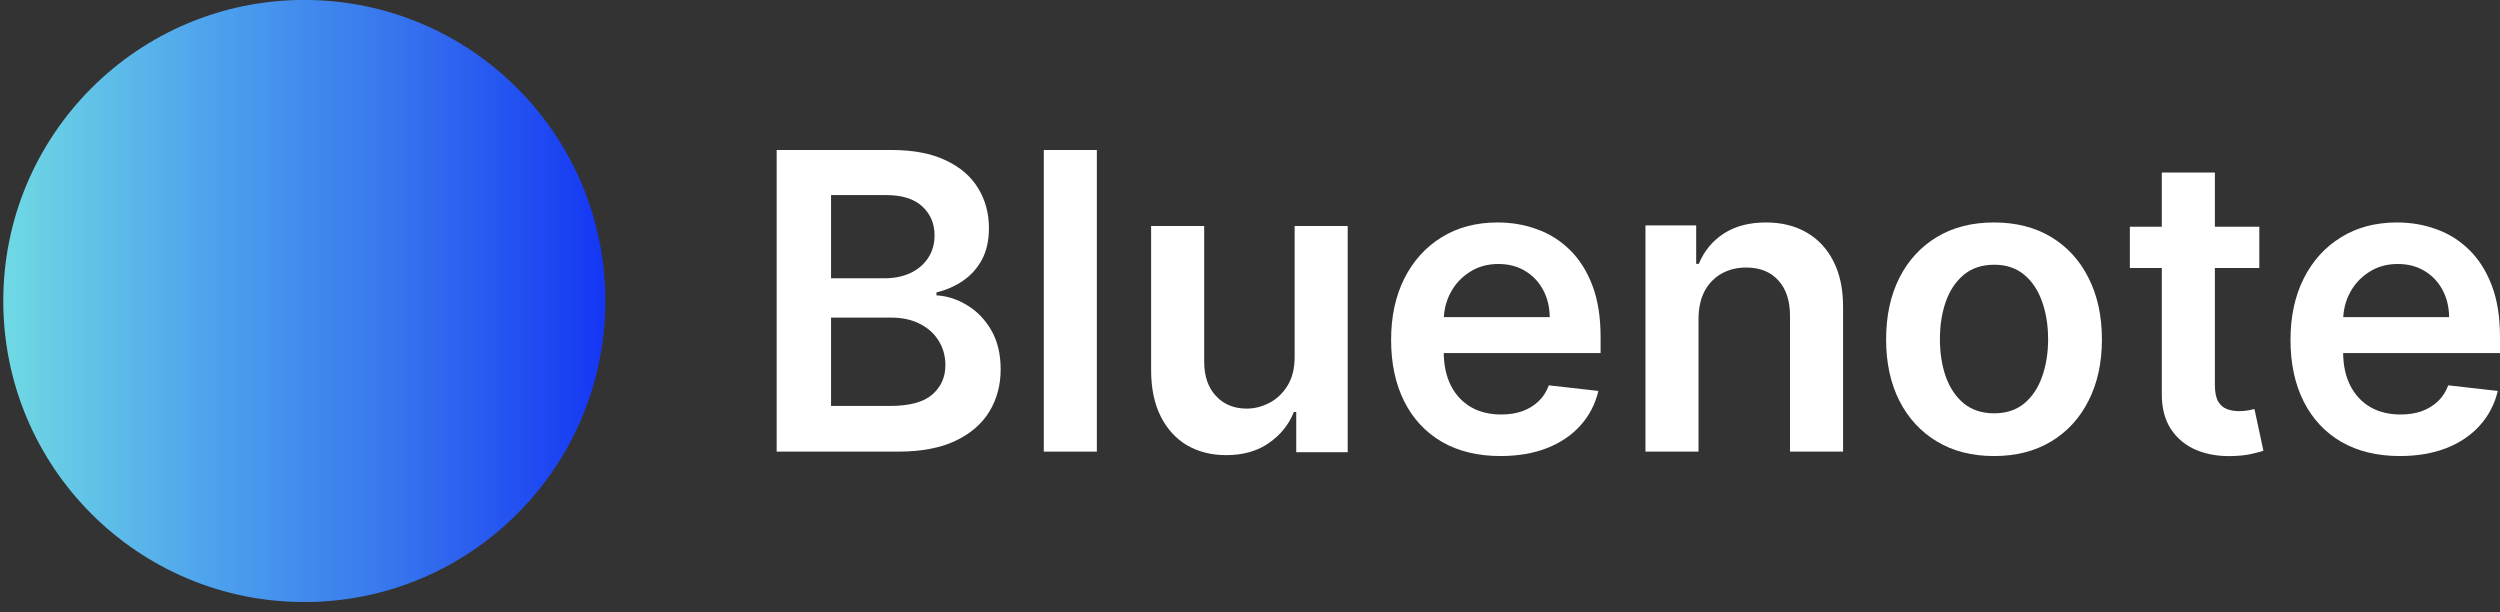
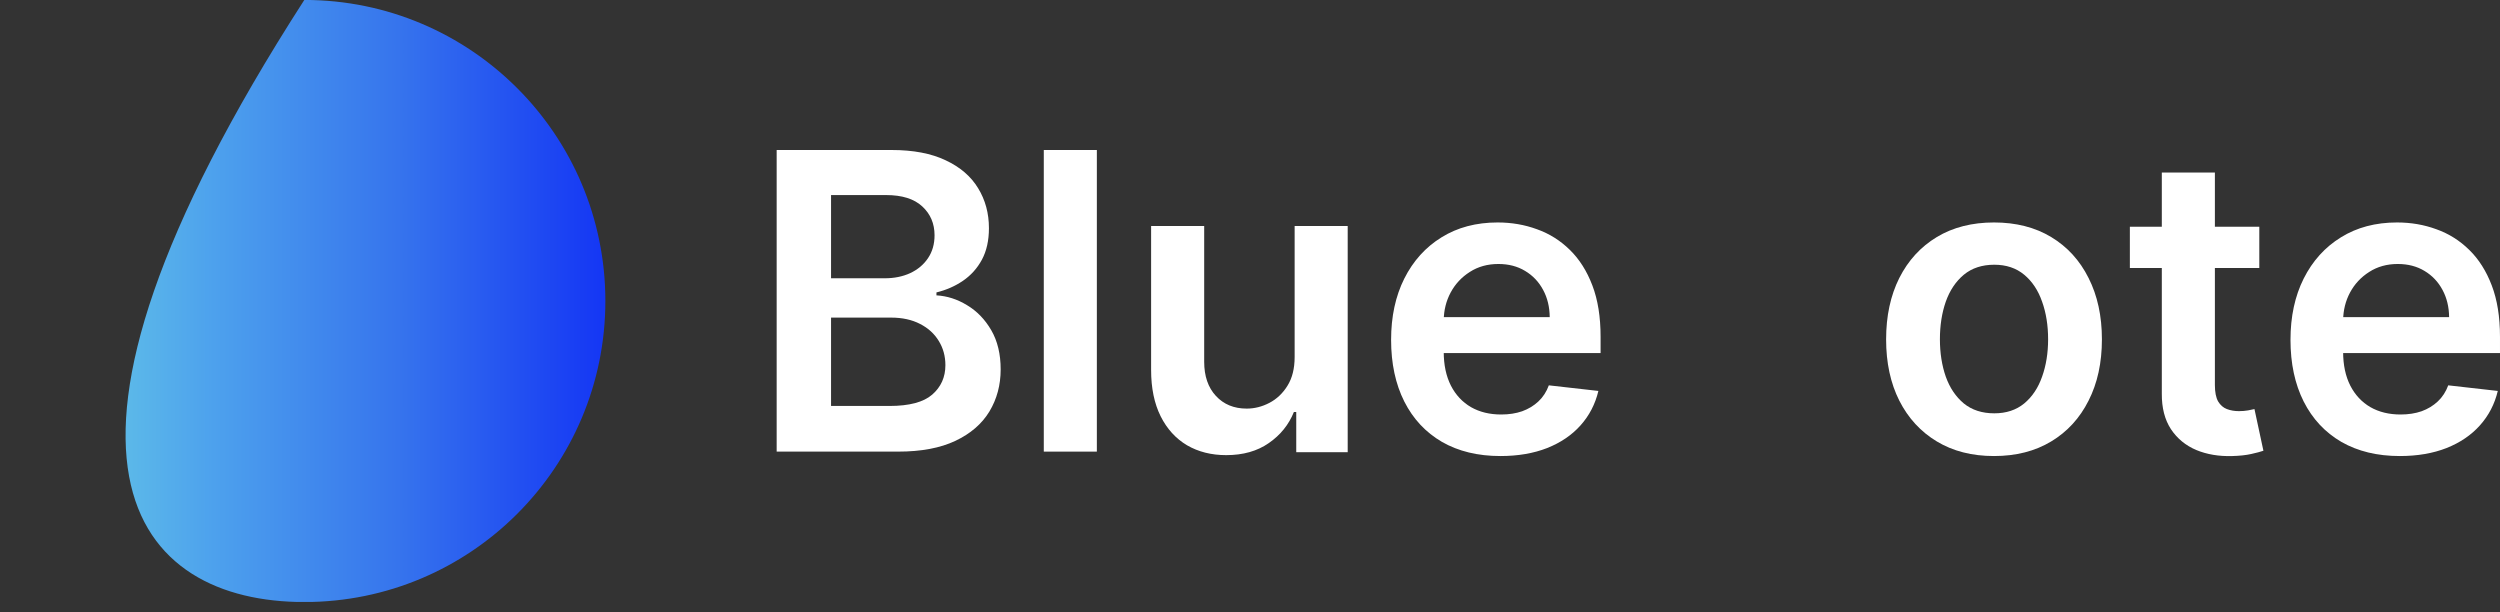
<svg xmlns="http://www.w3.org/2000/svg" width="200" height="49" viewBox="0 0 200 49" fill="none">
  <rect x="0" y="0" width="200" height="49" fill="#333333" stroke="none" />
  <g clip-path="url(#clip0_2906_2866)">
-     <path d="M24.345 48.163C37.646 48.163 48.429 37.381 48.429 24.08C48.429 10.779 37.646 -0.004 24.345 -0.004C11.044 -0.004 0.262 10.779 0.262 24.08C0.262 37.381 11.044 48.163 24.345 48.163Z" fill="url(#paint0_linear_2906_2866)" />
+     <path d="M24.345 48.163C37.646 48.163 48.429 37.381 48.429 24.08C48.429 10.779 37.646 -0.004 24.345 -0.004C0.262 37.381 11.044 48.163 24.345 48.163Z" fill="url(#paint0_linear_2906_2866)" />
  </g>
  <path d="M62.133 36.129V12H71.328C73.063 12 74.506 12.275 75.655 12.825C76.812 13.367 77.676 14.109 78.247 15.052C78.826 15.994 79.115 17.062 79.115 18.256C79.115 19.238 78.927 20.078 78.552 20.777C78.177 21.469 77.672 22.03 77.039 22.462C76.406 22.894 75.698 23.204 74.916 23.393V23.629C75.769 23.676 76.586 23.939 77.368 24.418C78.157 24.889 78.802 25.557 79.303 26.421C79.803 27.285 80.053 28.33 80.053 29.555C80.053 30.804 79.752 31.927 79.15 32.925C78.548 33.914 77.641 34.696 76.429 35.269C75.217 35.843 73.693 36.129 71.855 36.129H62.133ZM66.484 32.477H71.163C72.743 32.477 73.88 32.174 74.576 31.57C75.28 30.957 75.632 30.172 75.632 29.213C75.632 28.498 75.456 27.854 75.104 27.281C74.752 26.7 74.252 26.244 73.603 25.914C72.954 25.577 72.18 25.408 71.281 25.408H66.484V32.477ZM66.484 22.262H70.788C71.539 22.262 72.215 22.125 72.817 21.85C73.419 21.567 73.892 21.17 74.236 20.66C74.588 20.141 74.764 19.529 74.764 18.822C74.764 17.887 74.436 17.117 73.779 16.512C73.13 15.908 72.164 15.605 70.882 15.605H66.484V22.262Z" fill="white" />
  <path d="M87.748 12V36.129H83.503V12H87.748Z" fill="white" />
  <path d="M103.571 28.564V18.079H107.816V36.176H103.7V32.959H103.512C103.105 33.972 102.437 34.801 101.507 35.445C100.584 36.089 99.446 36.411 98.094 36.411C96.913 36.411 95.869 36.148 94.962 35.622C94.063 35.088 93.359 34.314 92.851 33.301C92.343 32.28 92.089 31.047 92.089 29.601V18.079H96.335V28.942C96.335 30.088 96.647 30.999 97.273 31.675C97.898 32.35 98.719 32.688 99.736 32.688C100.361 32.688 100.967 32.535 101.553 32.229C102.14 31.922 102.621 31.467 102.996 30.862C103.379 30.249 103.571 29.483 103.571 28.564Z" fill="white" />
  <path d="M120.037 36.483C118.231 36.483 116.671 36.106 115.358 35.352C114.052 34.59 113.047 33.514 112.344 32.123C111.64 30.725 111.288 29.08 111.288 27.187C111.288 25.325 111.64 23.692 112.344 22.285C113.055 20.872 114.048 19.772 115.322 18.987C116.597 18.193 118.094 17.797 119.814 17.797C120.925 17.797 121.972 17.977 122.957 18.339C123.95 18.692 124.826 19.242 125.585 19.988C126.351 20.734 126.953 21.685 127.391 22.839C127.828 23.986 128.047 25.353 128.047 26.939V28.247H113.282V25.372H123.978C123.97 24.555 123.794 23.829 123.45 23.193C123.106 22.549 122.625 22.042 122.007 21.673C121.398 21.304 120.686 21.119 119.873 21.119C119.005 21.119 118.243 21.331 117.586 21.755C116.929 22.172 116.417 22.721 116.05 23.405C115.69 24.08 115.506 24.823 115.498 25.632V28.141C115.498 29.194 115.69 30.097 116.073 30.851C116.456 31.597 116.992 32.17 117.68 32.571C118.368 32.964 119.173 33.16 120.096 33.16C120.713 33.16 121.273 33.074 121.773 32.901C122.273 32.72 122.707 32.457 123.075 32.112C123.442 31.766 123.72 31.338 123.907 30.827L127.871 31.275C127.621 32.328 127.144 33.246 126.441 34.032C125.745 34.81 124.853 35.414 123.767 35.846C122.68 36.27 121.437 36.483 120.037 36.483Z" fill="white" />
-   <path d="M135.882 25.526V36.129H131.637V18.032H135.695V21.107H135.906C136.32 20.094 136.981 19.289 137.888 18.692C138.803 18.095 139.932 17.797 141.277 17.797C142.52 17.797 143.603 18.064 144.526 18.598C145.456 19.132 146.176 19.906 146.684 20.919C147.2 21.932 147.454 23.161 147.446 24.607V36.129H143.201V25.266C143.201 24.057 142.888 23.11 142.262 22.427C141.645 21.744 140.789 21.402 139.694 21.402C138.951 21.402 138.29 21.567 137.712 21.897C137.141 22.219 136.692 22.686 136.363 23.299C136.043 23.911 135.882 24.654 135.882 25.526Z" fill="white" />
  <path d="M159.521 36.483C157.762 36.483 156.237 36.094 154.947 35.316C153.657 34.539 152.656 33.451 151.945 32.053C151.241 30.654 150.889 29.021 150.889 27.151C150.889 25.282 151.241 23.644 151.945 22.238C152.656 20.832 153.657 19.741 154.947 18.963C156.237 18.186 157.762 17.797 159.521 17.797C161.28 17.797 162.805 18.186 164.095 18.963C165.385 19.741 166.382 20.832 167.085 22.238C167.797 23.644 168.153 25.282 168.153 27.151C168.153 29.021 167.797 30.654 167.085 32.053C166.382 33.451 165.385 34.539 164.095 35.316C162.805 36.094 161.28 36.483 159.521 36.483ZM159.544 33.066C160.498 33.066 161.296 32.803 161.937 32.276C162.578 31.742 163.055 31.028 163.368 30.132C163.688 29.237 163.849 28.239 163.849 27.14C163.849 26.032 163.688 25.031 163.368 24.135C163.055 23.232 162.578 22.513 161.937 21.979C161.296 21.445 160.498 21.178 159.544 21.178C158.567 21.178 157.754 21.445 157.105 21.979C156.464 22.513 155.983 23.232 155.662 24.135C155.35 25.031 155.193 26.032 155.193 27.14C155.193 28.239 155.35 29.237 155.662 30.132C155.983 31.028 156.464 31.742 157.105 32.276C157.754 32.803 158.567 33.066 159.544 33.066Z" fill="white" />
  <path d="M180.744 18.14V21.439H170.389V18.14H180.744ZM172.945 13.804H177.191V30.794C177.191 31.367 177.277 31.807 177.449 32.113C177.629 32.412 177.863 32.616 178.152 32.726C178.442 32.836 178.762 32.891 179.114 32.891C179.38 32.891 179.622 32.871 179.841 32.832C180.068 32.792 180.24 32.757 180.357 32.726L181.073 36.06C180.846 36.139 180.522 36.225 180.099 36.319C179.685 36.413 179.177 36.468 178.575 36.484C177.511 36.516 176.554 36.355 175.701 36.001C174.849 35.64 174.173 35.082 173.672 34.328C173.18 33.574 172.937 32.632 172.945 31.5V13.804Z" fill="white" />
  <path d="M191.988 36.483C190.182 36.483 188.623 36.106 187.309 35.352C186.003 34.59 184.999 33.514 184.295 32.123C183.591 30.725 183.239 29.08 183.239 27.187C183.239 25.325 183.591 23.692 184.295 22.285C185.006 20.872 185.999 19.772 187.274 18.987C188.548 18.193 190.046 17.797 191.766 17.797C192.876 17.797 193.924 17.977 194.909 18.339C195.902 18.692 196.777 19.242 197.536 19.988C198.302 20.734 198.904 21.685 199.342 22.839C199.78 23.986 199.999 25.353 199.999 26.939V28.247H185.233V25.372H195.929C195.921 24.555 195.745 23.829 195.401 23.193C195.057 22.549 194.576 22.042 193.959 21.673C193.349 21.304 192.637 21.119 191.824 21.119C190.956 21.119 190.194 21.331 189.537 21.755C188.881 22.172 188.368 22.721 188.001 23.405C187.641 24.08 187.458 24.823 187.45 25.632V28.141C187.45 29.194 187.641 30.097 188.024 30.851C188.408 31.597 188.943 32.17 189.631 32.571C190.319 32.964 191.124 33.16 192.047 33.16C192.665 33.16 193.224 33.074 193.724 32.901C194.225 32.72 194.659 32.457 195.026 32.112C195.393 31.766 195.671 31.338 195.859 30.827L199.823 31.275C199.573 32.328 199.096 33.246 198.392 34.032C197.696 34.81 196.805 35.414 195.718 35.846C194.631 36.27 193.388 36.483 191.988 36.483Z" fill="white" />
  <defs>
    <linearGradient id="paint0_linear_2906_2866" x1="48.157" y1="48.163" x2="-1.69617e-05" y2="48.163" gradientUnits="userSpaceOnUse">
      <stop stop-color="#1537F4" />
      <stop offset="0.338" stop-color="#3674ED" />
      <stop offset="0.644" stop-color="#4DA1ED" />
      <stop offset="1" stop-color="#70DAE3" />
    </linearGradient>
    <clipPath id="clip0_2906_2866">
      <rect width="48.947" height="48.157" fill="white" />
    </clipPath>
  </defs>
</svg>